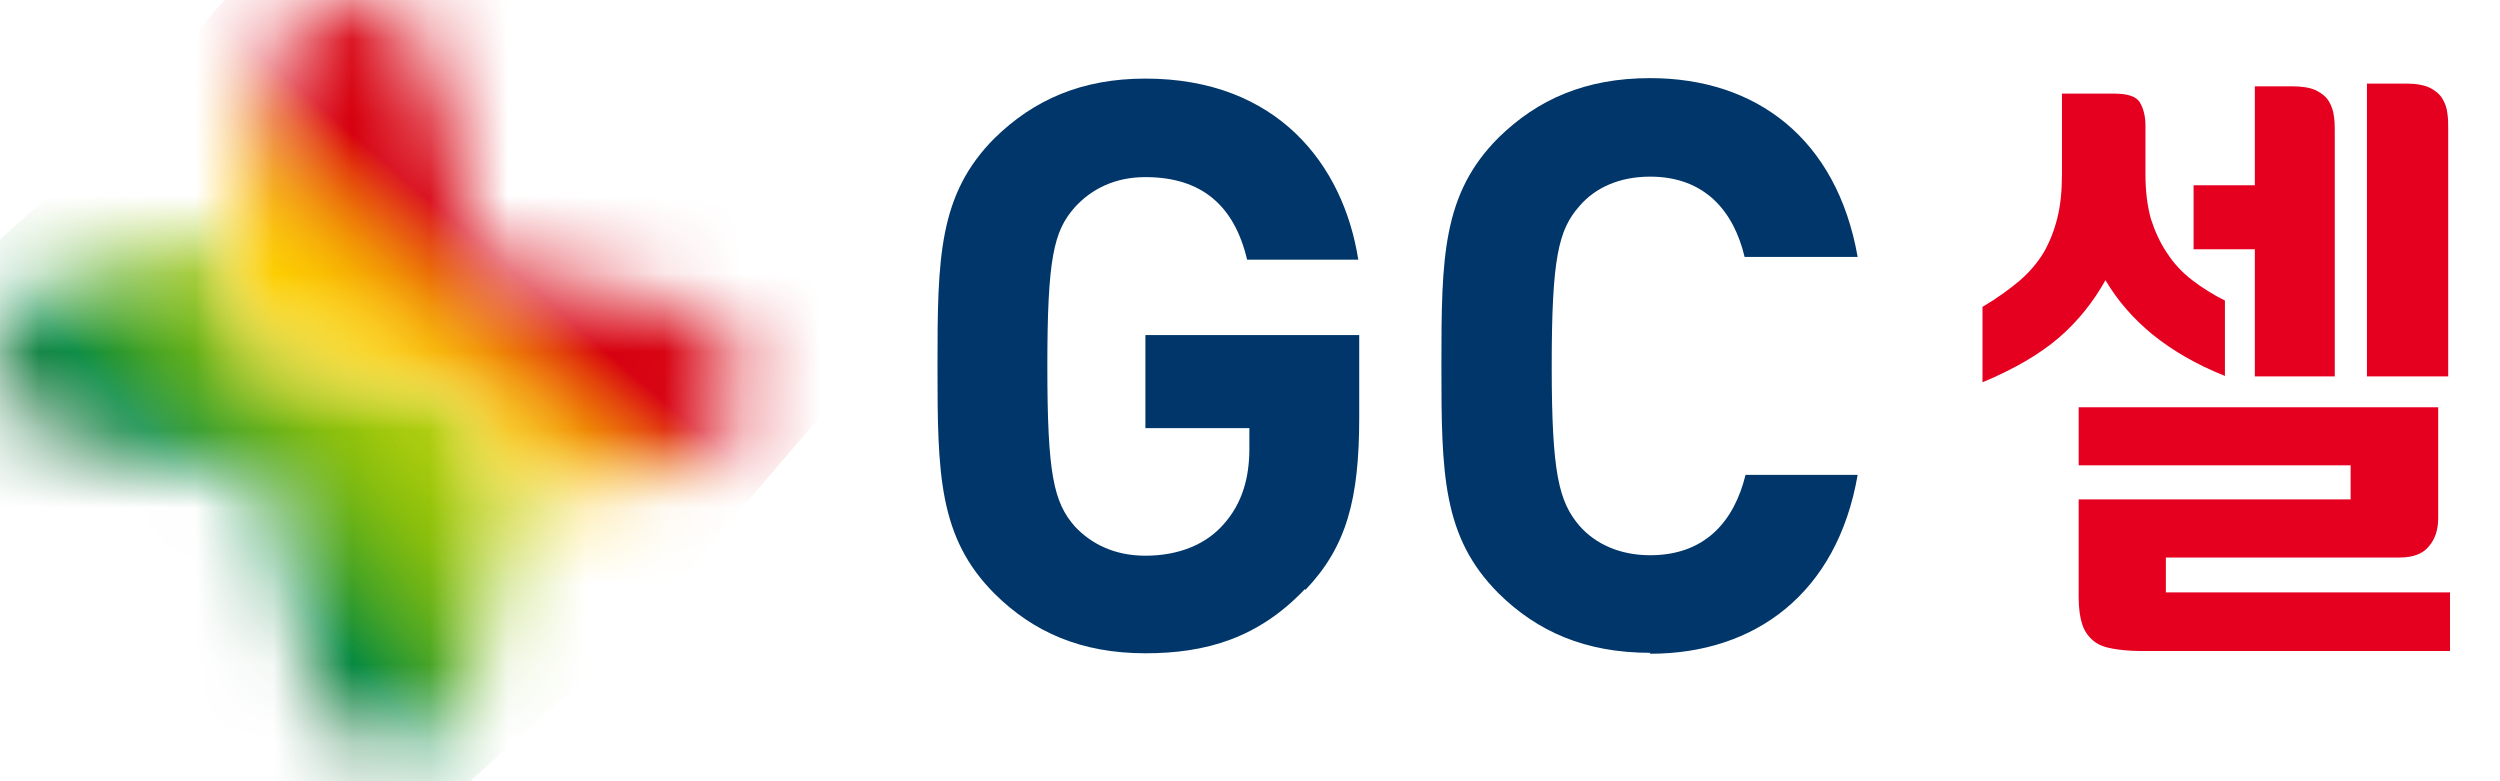
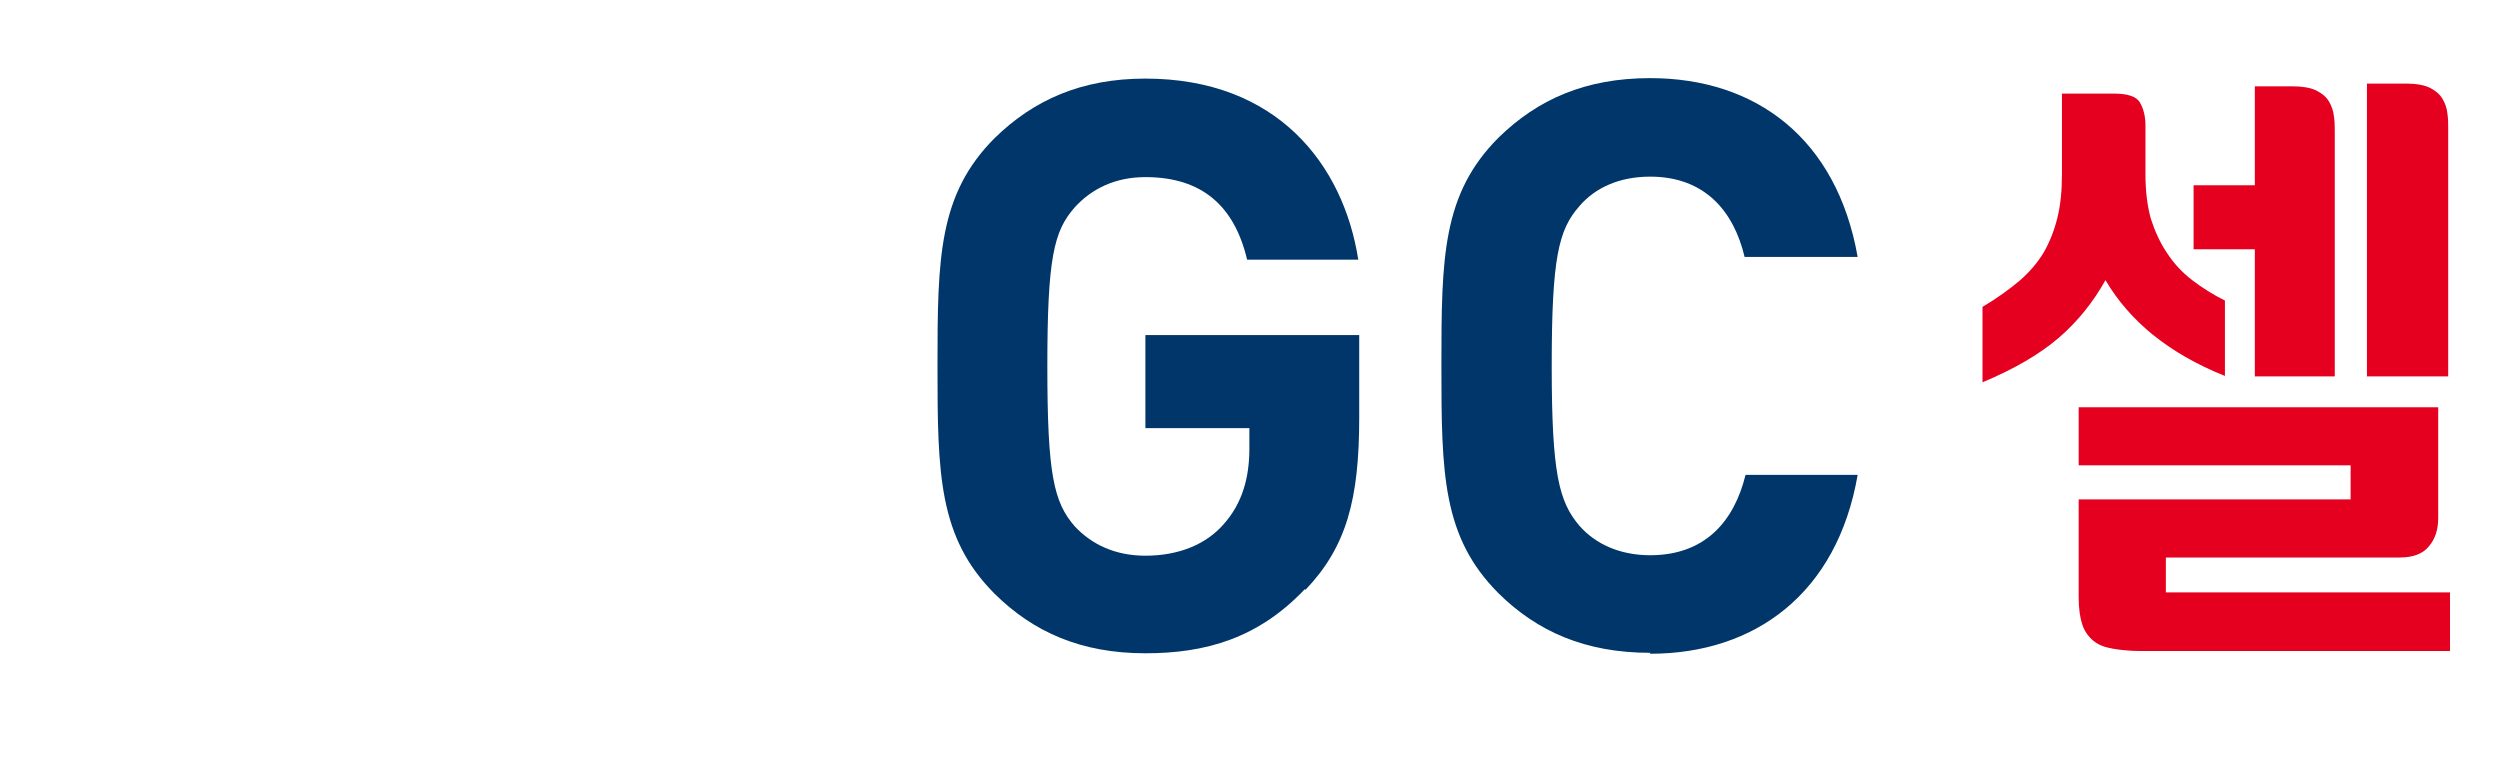
<svg xmlns="http://www.w3.org/2000/svg" viewBox="0 0 32 10" fill="none">
  <path d="M28.856 4.818H29.885V1.674C29.885 1.616 29.885 1.552 29.873 1.482C29.867 1.419 29.844 1.355 29.809 1.296C29.774 1.238 29.716 1.192 29.646 1.157C29.571 1.122 29.472 1.105 29.344 1.105H28.862V2.371H28.078V3.191H28.862V4.818H28.856Z" fill="#E50020" />
  <path d="M31.337 1.639C31.337 1.581 31.337 1.517 31.326 1.448C31.32 1.384 31.297 1.32 31.262 1.262C31.227 1.203 31.169 1.157 31.099 1.122C31.023 1.087 30.925 1.07 30.797 1.07H30.297V4.818H31.337V1.639Z" fill="#E50020" />
  <path d="M27.555 4.283C27.805 4.486 28.113 4.666 28.479 4.812V3.847C28.328 3.772 28.188 3.684 28.06 3.586C27.932 3.487 27.828 3.376 27.741 3.243C27.653 3.115 27.584 2.964 27.531 2.801C27.485 2.633 27.462 2.447 27.462 2.238V1.61C27.462 1.494 27.439 1.395 27.392 1.314C27.346 1.232 27.229 1.198 27.055 1.198H26.393V2.232C26.393 2.441 26.375 2.627 26.334 2.79C26.294 2.952 26.236 3.098 26.16 3.231C26.079 3.365 25.974 3.487 25.846 3.597C25.713 3.708 25.562 3.818 25.376 3.928V4.893C25.782 4.724 26.108 4.533 26.352 4.324C26.596 4.114 26.794 3.865 26.95 3.586C27.107 3.853 27.311 4.085 27.561 4.289" fill="#E50020" />
  <path d="M27.723 7.578V7.136H30.721C30.884 7.136 31.012 7.089 31.087 6.996C31.169 6.904 31.209 6.781 31.209 6.63V5.213H26.607V5.956H30.088V6.392H26.607V7.647C26.607 7.793 26.625 7.909 26.654 7.996C26.683 8.083 26.735 8.153 26.799 8.205C26.863 8.257 26.944 8.286 27.049 8.304C27.148 8.321 27.27 8.333 27.409 8.333H31.36V7.583H27.723V7.578Z" fill="#E50020" />
  <path d="M16.706 7.537C16.108 8.17 15.434 8.362 14.661 8.362C13.836 8.362 13.226 8.089 12.732 7.601C12.012 6.88 12 6.067 12 4.684C12 3.301 12.012 2.488 12.732 1.767C13.232 1.279 13.842 1.006 14.661 1.006C16.346 1.006 17.195 2.104 17.386 3.324H15.963C15.8 2.633 15.382 2.267 14.661 2.267C14.272 2.267 13.97 2.418 13.755 2.656C13.488 2.958 13.406 3.307 13.406 4.69C13.406 6.073 13.488 6.427 13.755 6.735C13.97 6.967 14.272 7.113 14.661 7.113C15.097 7.113 15.446 6.962 15.666 6.706C15.899 6.444 15.992 6.119 15.992 5.741V5.48H14.661V4.289H17.398V5.346C17.398 6.392 17.235 7.002 16.706 7.554" fill="#003669" />
  <path d="M21.122 8.356C20.292 8.356 19.676 8.083 19.182 7.595C18.461 6.874 18.45 6.061 18.45 4.678C18.45 3.295 18.461 2.482 19.182 1.761C19.681 1.273 20.292 1 21.122 1C22.476 1 23.511 1.773 23.778 3.289H22.331C22.192 2.702 21.82 2.261 21.122 2.261C20.733 2.261 20.419 2.4 20.216 2.639C19.949 2.941 19.862 3.301 19.862 4.684C19.862 6.067 19.955 6.421 20.216 6.729C20.419 6.962 20.733 7.107 21.122 7.107C21.826 7.107 22.198 6.671 22.343 6.078H23.778C23.516 7.595 22.465 8.368 21.122 8.368" fill="#003669" />
  <mask id="mask0_331_24311" style="mask-type:luminance" maskUnits="userSpaceOnUse" x="0" y="3" width="7" height="7">
    <path d="M0.87 3.53C0.37 3.62 0 4.06 0 4.57C0 5.08 0.36 5.52 0.87 5.61H0.89L3.14 6.1L3.44 6.16L3.51 6.46L4 8.66V8.68C4.08 9.12 4.42 9.45 4.85 9.53H5.23C5.66 9.45 6 9.12 6.08 8.68V8.66L6.56 6.51C6.56 6.51 6.56 6.48 6.56 6.47H6.54C6.54 6.09 6.44 5.76 6.25 5.5C5.99 5.15 5.57 4.92 4.98 4.8C4.83 4.78 4.69 4.76 4.55 4.74C4.55 4.74 4.54 4.74 4.53 4.74C3.84 4.67 3.37 4.47 3.14 4.16C2.95 3.9 2.9 3.55 2.98 3.08L0.89 3.54L0.87 3.53Z" fill="white" />
  </mask>
  <g mask="url(#mask0_331_24311)">
-     <path d="M3.626 -0.188L-3.214 5.949L2.917 12.782L9.757 6.645L3.626 -0.188Z" fill="url(#paint0_linear_331_24311)" />
-   </g>
+     </g>
  <mask id="mask1_331_24311" style="mask-type:luminance" maskUnits="userSpaceOnUse" x="2" y="0" width="8" height="7">
-     <path d="M3.46 0.86V0.88L2.98 3.03C2.98 3.03 2.98 3.06 2.98 3.08C2.9 3.55 2.95 3.9 3.14 4.16C3.37 4.48 3.84 4.67 4.53 4.74C4.53 4.74 4.54 4.74 4.55 4.74C4.7 4.76 4.84 4.78 4.98 4.8C5.57 4.92 5.99 5.15 6.25 5.5C6.44 5.76 6.54 6.09 6.54 6.47H6.56L8.65 6.01H8.66C9.16 5.92 9.53 5.48 9.53 4.97C9.53 4.46 9.16 4.02 8.66 3.93L6.41 3.44L6.11 3.37L6.04 3.08L5.55 0.89V0.87C5.46 0.37 5.02 0 4.51 0C4 0 3.56 0.36 3.47 0.87" fill="white" />
-   </mask>
+     </mask>
  <g mask="url(#mask1_331_24311)">
-     <path d="M5.692 -3.29L-0.321 3.725L6.71 9.752L12.723 2.736L5.692 -3.29Z" fill="url(#paint1_linear_331_24311)" />
-   </g>
+     </g>
  <defs>
    <linearGradient id="paint0_linear_331_24311" x1="5.327" y1="4.542" x2="2.208" y2="7.34" gradientUnits="userSpaceOnUse">
      <stop stop-color="#ABCD03" />
      <stop offset="0.12" stop-color="#A7CB04" />
      <stop offset="0.24" stop-color="#9BC608" />
      <stop offset="0.36" stop-color="#88BE0E" />
      <stop offset="0.47" stop-color="#6CB317" />
      <stop offset="0.59" stop-color="#49A523" />
      <stop offset="0.7" stop-color="#1F9331" />
      <stop offset="0.77" stop-color="#00873C" />
      <stop offset="1" stop-color="#006428" />
    </linearGradient>
    <linearGradient id="paint1_linear_331_24311" x1="4.744" y1="4.941" x2="6.241" y2="3.195" gradientUnits="userSpaceOnUse">
      <stop stop-color="#FDD000" />
      <stop offset="0.14" stop-color="#FCCC00" />
      <stop offset="0.28" stop-color="#FAC001" />
      <stop offset="0.42" stop-color="#F6AD02" />
      <stop offset="0.56" stop-color="#F19104" />
      <stop offset="0.69" stop-color="#EB6E07" />
      <stop offset="0.83" stop-color="#E3430A" />
      <stop offset="0.96" stop-color="#DA110D" />
      <stop offset="1" stop-color="#D7000F" />
    </linearGradient>
  </defs>
</svg>